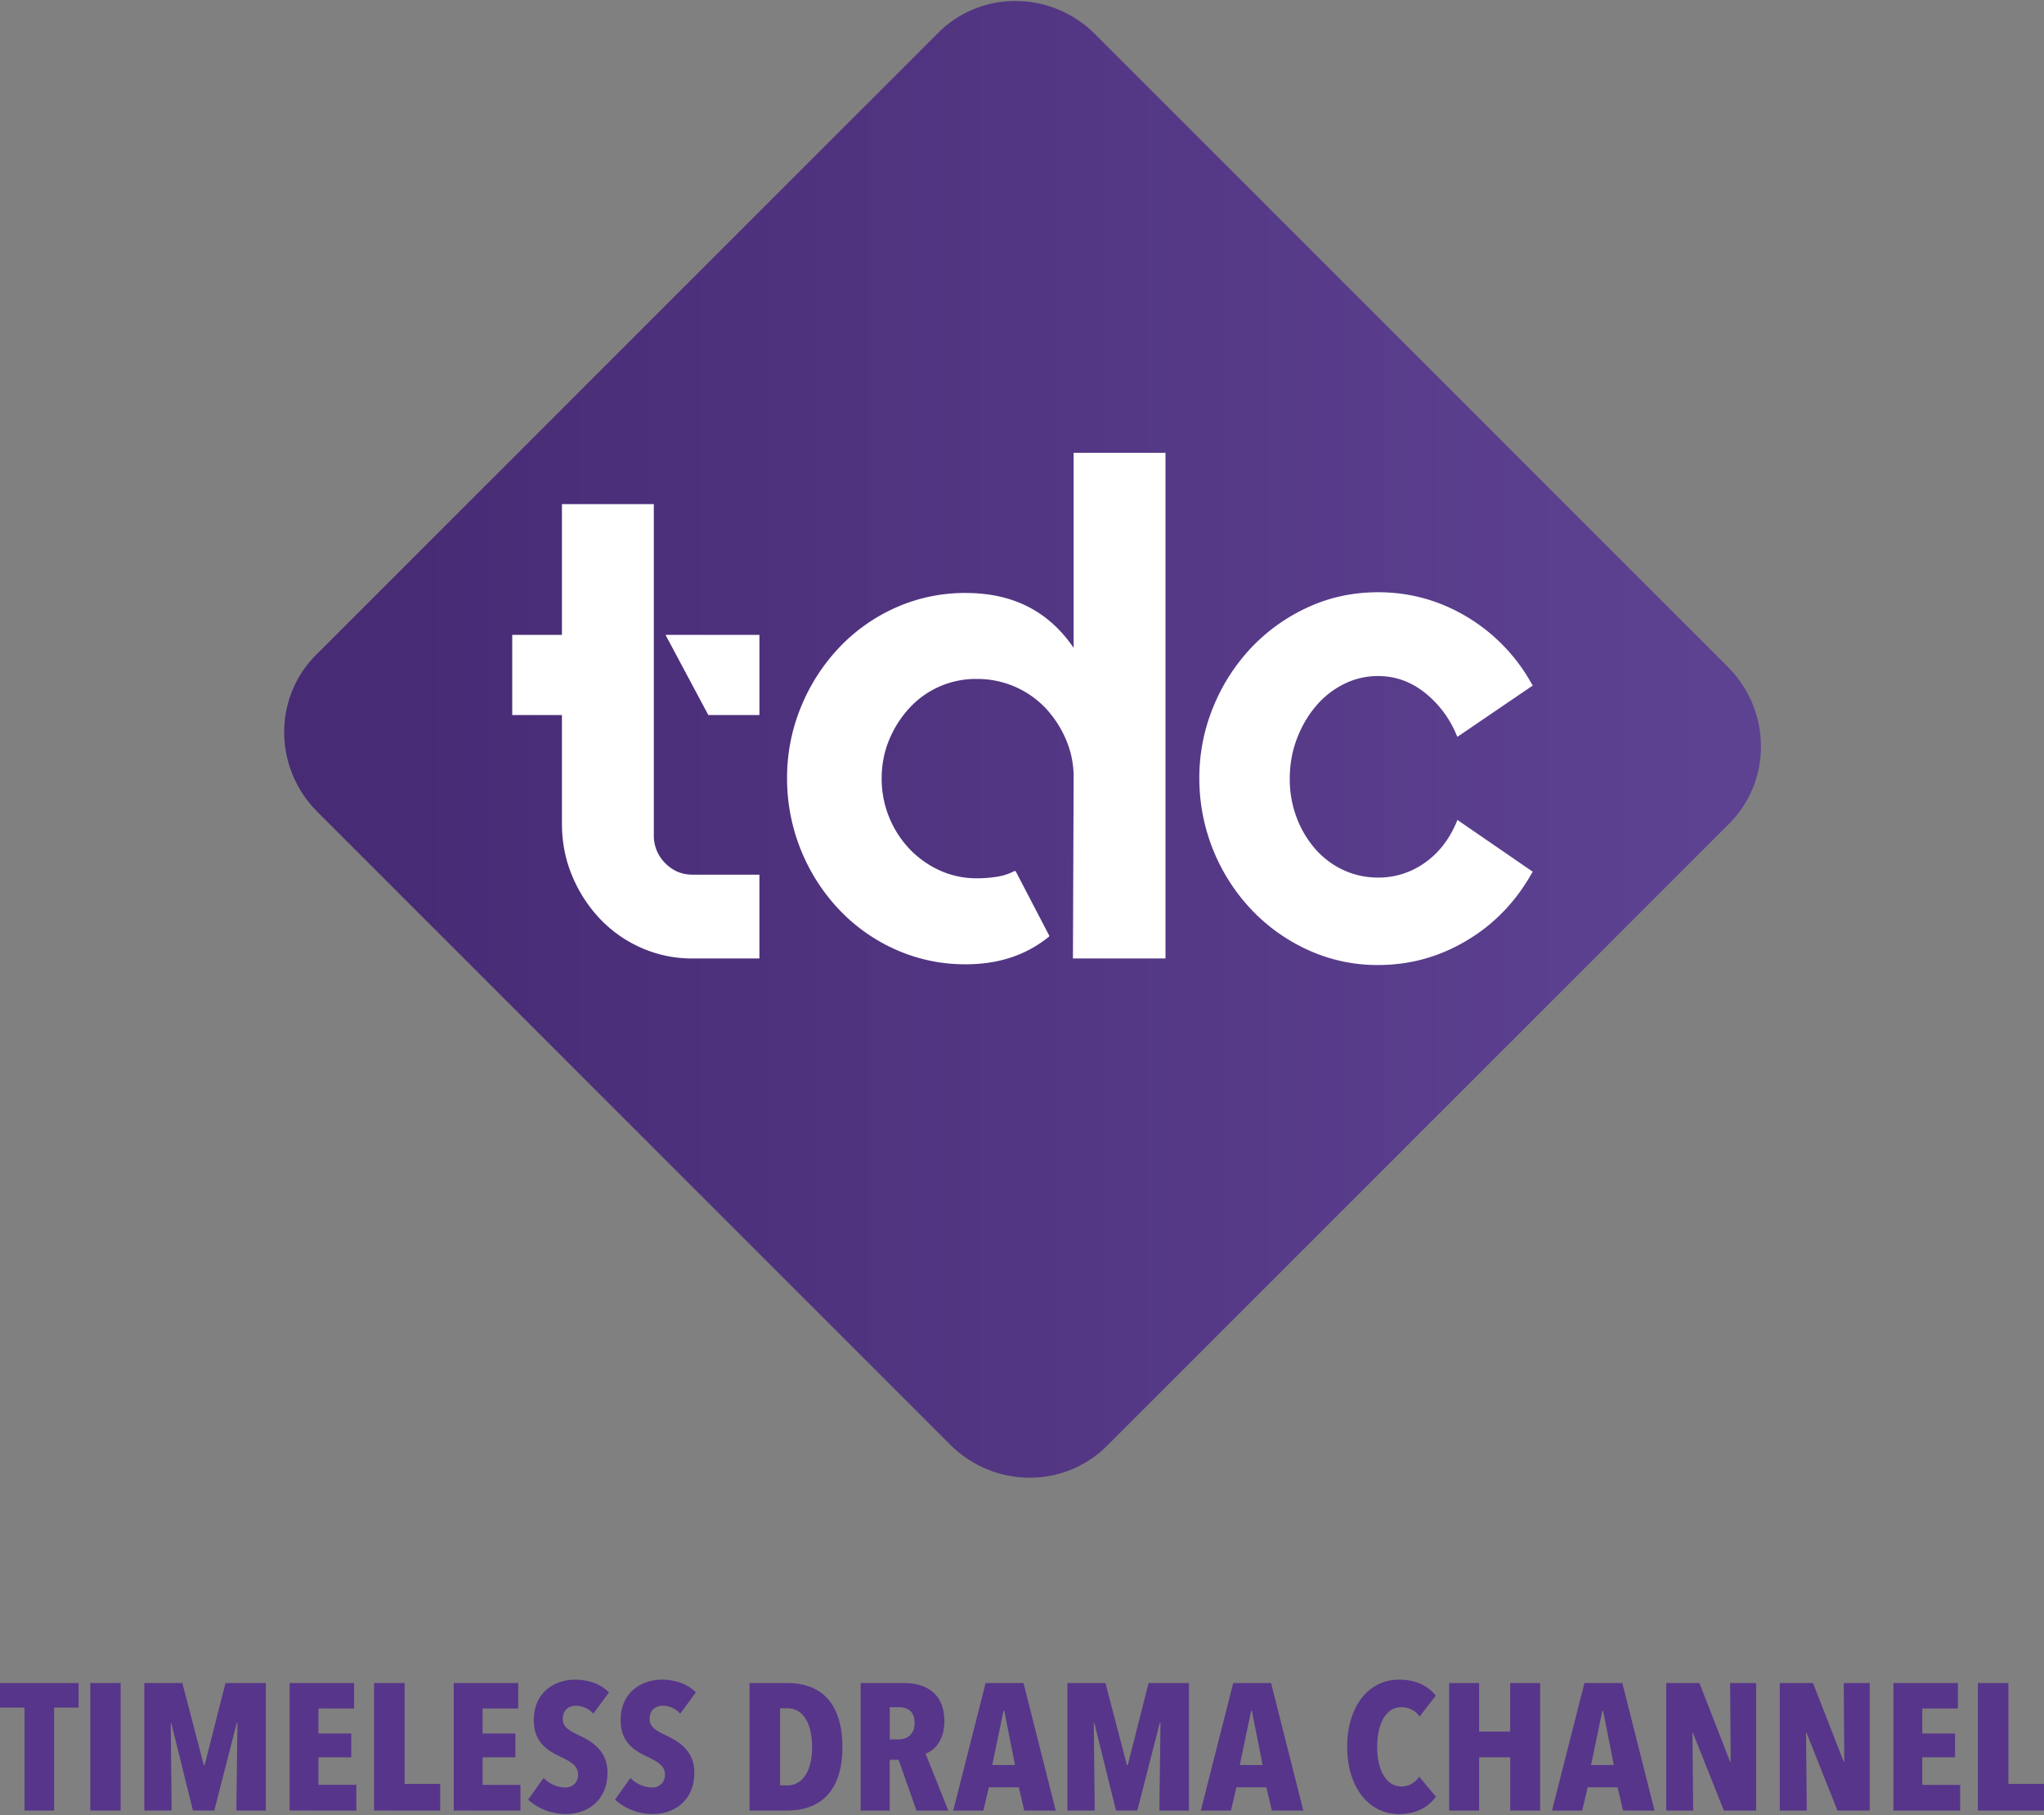
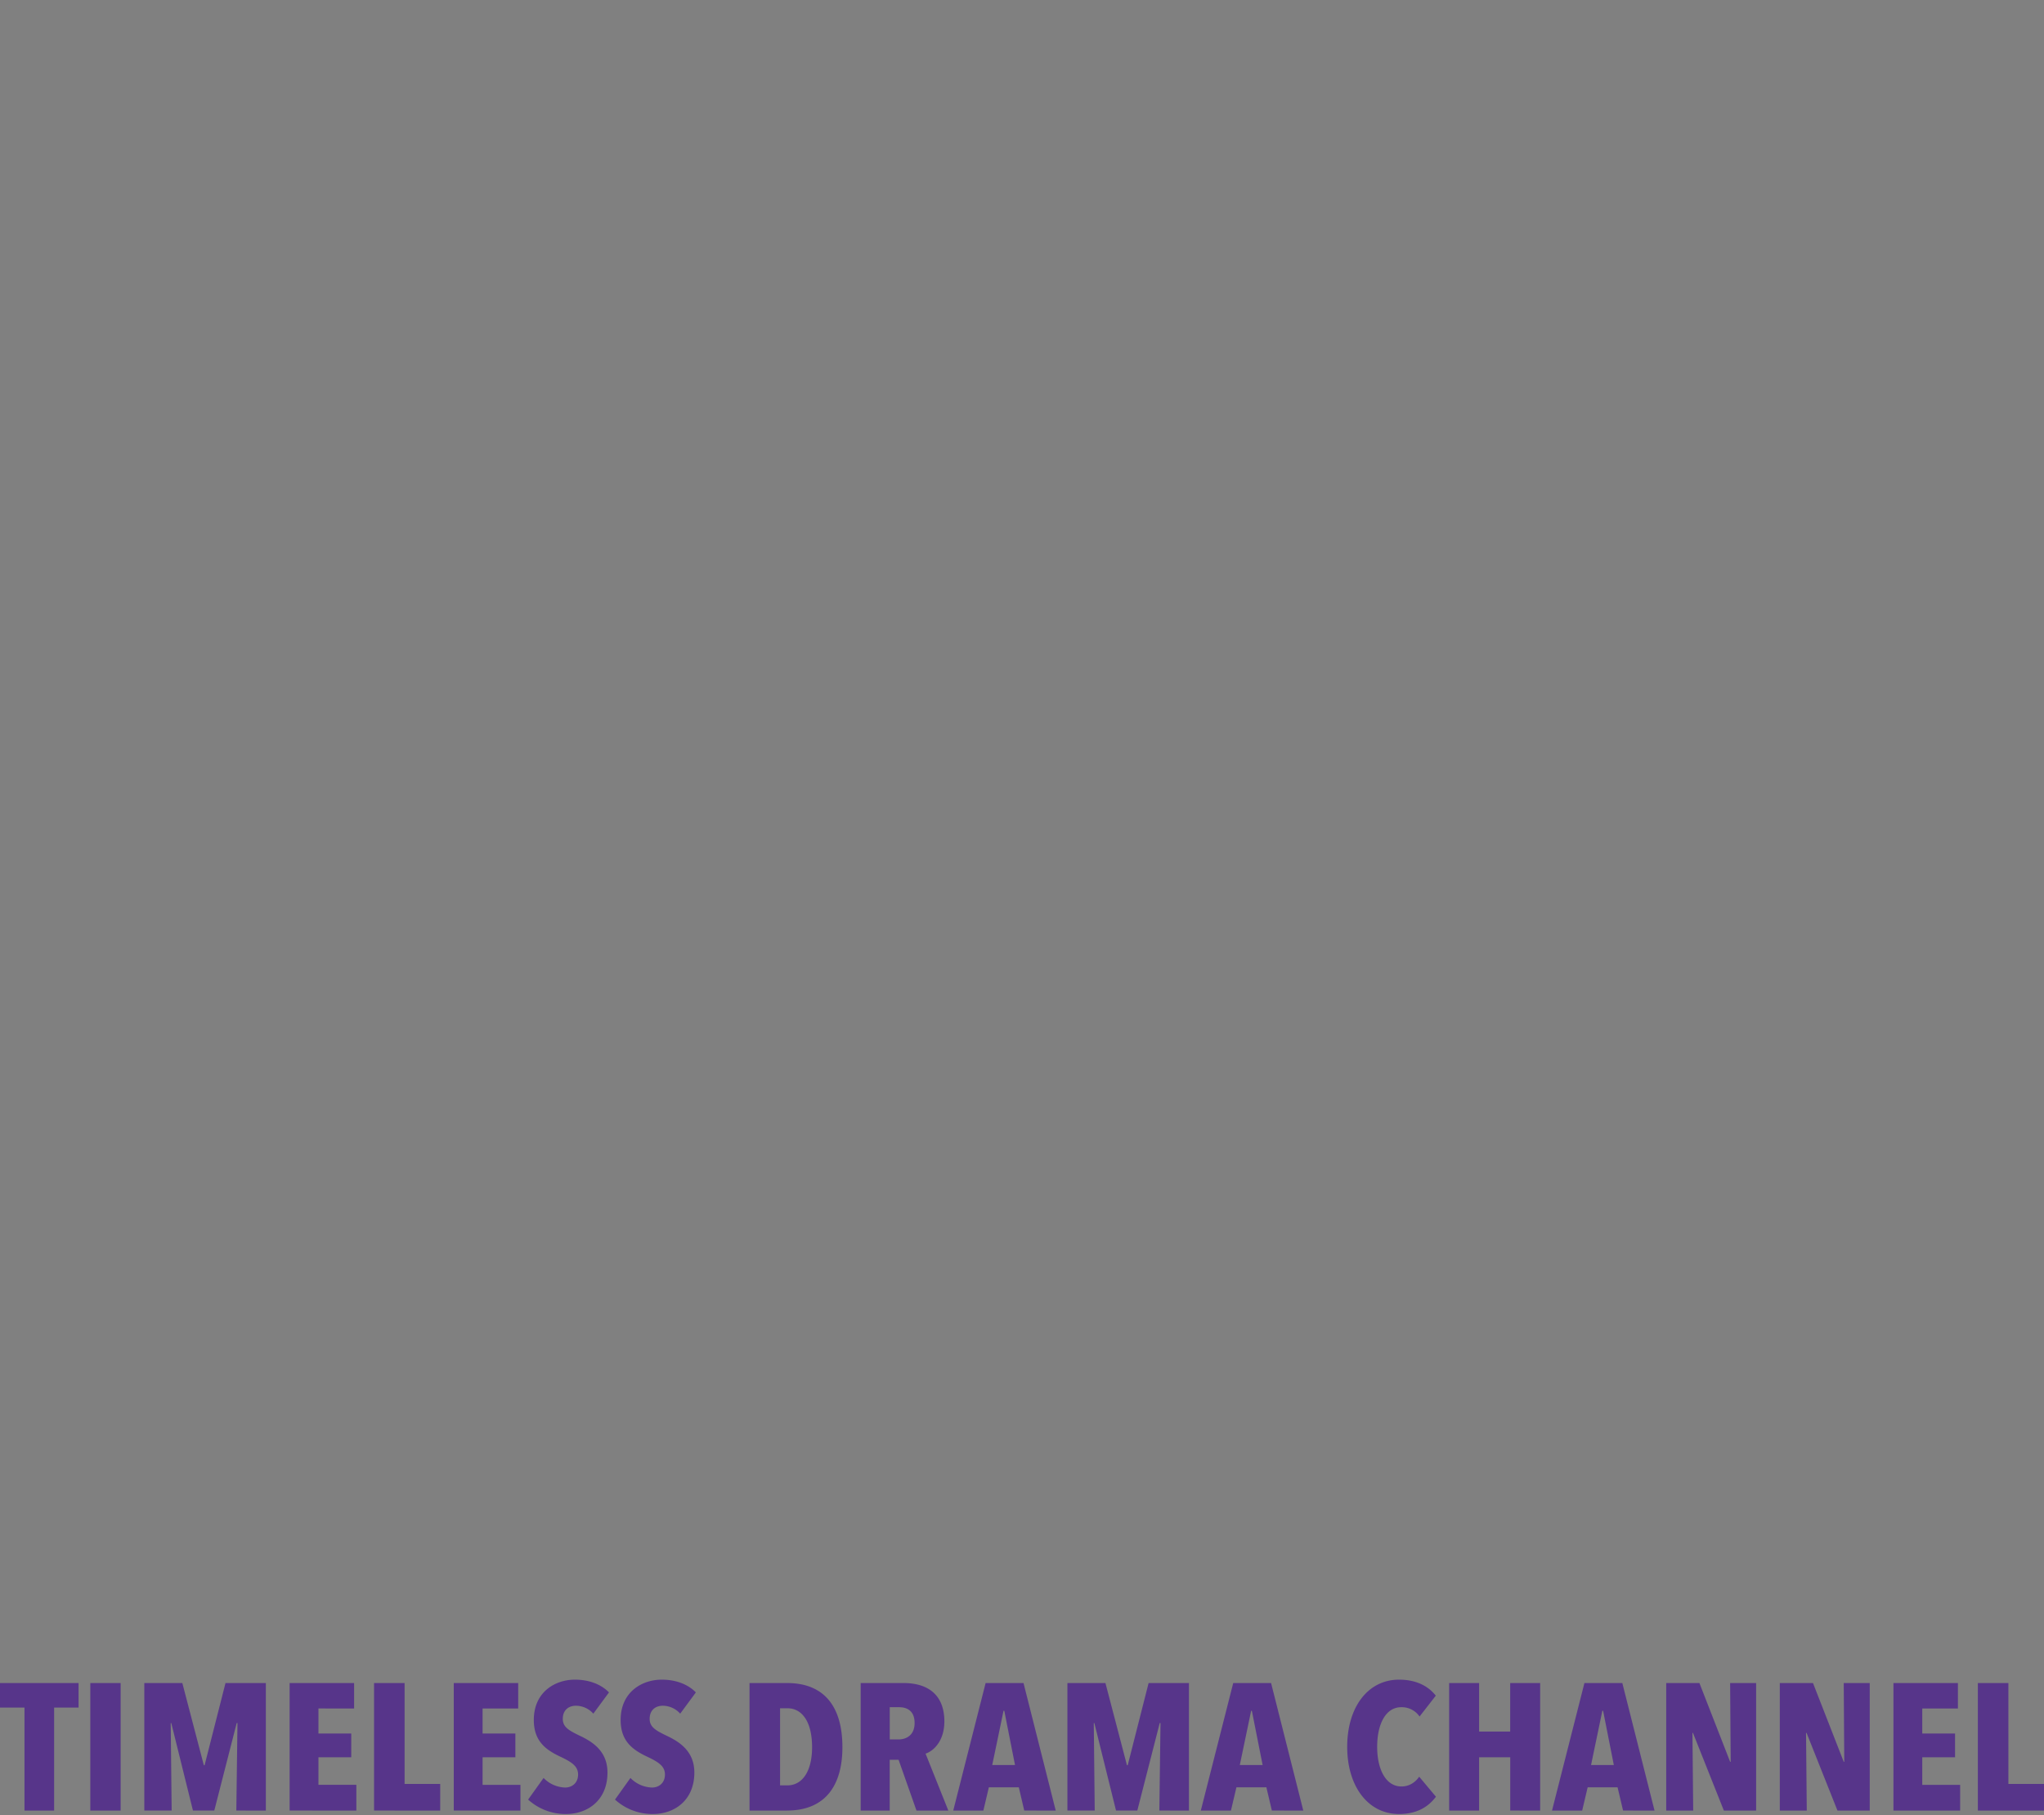
<svg xmlns="http://www.w3.org/2000/svg" width="500" height="444">
  <rect width="100%" height="100%" fill="#808080" stroke="none" />
  <defs>
    <linearGradient id="a" x1="-.07" x2="1.09" gradientTransform="rotate(-.13 82759.57-41031.78) scale(316.642)" gradientUnits="userSpaceOnUse">
      <stop offset="0" stop-color="#482b75" />
      <stop offset=".06" stop-color="#482b75" />
      <stop offset=".09" stop-color="#482b75" />
      <stop offset=".11" stop-color="#492c76" />
      <stop offset=".13" stop-color="#492c77" />
      <stop offset=".14" stop-color="#4a2d77" />
      <stop offset=".16" stop-color="#4a2d78" />
      <stop offset=".17" stop-color="#4a2e78" />
      <stop offset=".19" stop-color="#4b2e79" />
      <stop offset=".2" stop-color="#4b2f79" />
      <stop offset=".22" stop-color="#4c2f7a" />
      <stop offset=".23" stop-color="#4c2f7a" />
      <stop offset=".25" stop-color="#4c307b" />
      <stop offset=".27" stop-color="#4d307c" />
      <stop offset=".28" stop-color="#4d317c" />
      <stop offset=".3" stop-color="#4d317d" />
      <stop offset=".31" stop-color="#4e317d" />
      <stop offset=".33" stop-color="#4e327e" />
      <stop offset=".34" stop-color="#4f327e" />
      <stop offset=".36" stop-color="#4f337f" />
      <stop offset=".38" stop-color="#4f337f" />
      <stop offset=".39" stop-color="#503480" />
      <stop offset=".41" stop-color="#503480" />
      <stop offset=".42" stop-color="#513481" />
      <stop offset=".44" stop-color="#513581" />
      <stop offset=".45" stop-color="#513582" />
      <stop offset=".47" stop-color="#523682" />
      <stop offset=".48" stop-color="#523683" />
      <stop offset=".5" stop-color="#523683" />
      <stop offset=".52" stop-color="#533784" />
      <stop offset=".53" stop-color="#533784" />
      <stop offset=".55" stop-color="#543885" />
      <stop offset=".56" stop-color="#543886" />
      <stop offset=".58" stop-color="#543986" />
      <stop offset=".59" stop-color="#553987" />
      <stop offset=".61" stop-color="#553987" />
      <stop offset=".63" stop-color="#563a88" />
      <stop offset=".64" stop-color="#563a88" />
      <stop offset=".66" stop-color="#563b89" />
      <stop offset=".67" stop-color="#573b89" />
      <stop offset=".69" stop-color="#573b8a" />
      <stop offset=".7" stop-color="#573c8a" />
      <stop offset=".72" stop-color="#583c8b" />
      <stop offset=".73" stop-color="#583d8b" />
      <stop offset=".75" stop-color="#593d8c" />
      <stop offset=".77" stop-color="#593e8c" />
      <stop offset=".78" stop-color="#593e8d" />
      <stop offset=".8" stop-color="#5a3e8d" />
      <stop offset=".81" stop-color="#5a3f8e" />
      <stop offset=".83" stop-color="#5a3f8e" />
      <stop offset=".84" stop-color="#5b408f" />
      <stop offset=".86" stop-color="#5b4090" />
      <stop offset=".88" stop-color="#5c4090" />
      <stop offset=".89" stop-color="#5c4191" />
      <stop offset=".91" stop-color="#5c4191" />
      <stop offset=".94" stop-color="#5d4292" />
      <stop offset="1" stop-color="#5d4292" />
    </linearGradient>
  </defs>
-   <path fill="url(#a)" d="m248.39 0.24c-6.87 0-13.7 2.6-18.9 7.8L77.3 160.22c-10.5 10.5-10.35 27.68 0.33 38.37L232.4 353.37c10.7 10.7 27.87 10.83 38.37 0.33l152.2-152.2c10.51-10.51 10.37-27.69-0.32-38.37L267.87 8.35a27.5 27.5 0 0 0-19.48-8.1 z" />
-   <path fill="#fff" d="m262.63 110.77v47.72c-6.08-8.95-14.86-13.43-26.35-13.43a41.48 41.48 0 0 0-17.06 3.53 43.37 43.37 0 0 0-13.85 9.72 46.78 46.78 0 0 0-9.38 14.5 45.45 45.45 0 0 0-3.46 17.66 46.7 46.7 0 0 0 12.84 32.16 43.28 43.28 0 0 0 13.85 9.72 41.48 41.48 0 0 0 17.06 3.54c8 0 14.75-2.24 20.27-6.72l0.17-0.17-8.28-15.9h-0.33a13.8 13.8 0 0 1-4.4 1.4c-1.58 0.24-3.15 0.36-4.73 0.36-3.26 0-6.3-0.65-9.12-1.94a23.8 23.8 0 0 1-7.35-5.22 24.97 24.97 0 0 1-6.84-17.23c0-3.41 0.62-6.6 1.86-9.54a26.18 26.18 0 0 1 4.98-7.78 22.06 22.06 0 0 1 16.47-7.06 23.02 23.02 0 0 1 16.64 6.98 26.46 26.46 0 0 1 5.07 7.68 23.06 23.06 0 0 1 1.94 9.37l-0.17 44.35h22.64v-123.7zm-125.17 12.55v31.99H125.3v19.61h12.16v26.5c0 4.6 0.84 8.9 2.53 12.9a34.4 34.4 0 0 0 6.84 10.52c2.88 3 6.25 5.37 10.14 7.07a30.49 30.49 0 0 0 12.42 2.56h16.38v-20.5H169.4c-2.6 0-4.82-0.94-6.68-2.82a9.44 9.44 0 0 1-2.78-6.9v-80.93zm199.67 21.56c-6.08 0-11.77 1.2-17.06 3.62a44.56 44.56 0 0 0-13.86 9.81 46.78 46.78 0 0 0-9.37 14.5 45.45 45.45 0 0 0-3.46 17.66 46.71 46.71 0 0 0 12.84 32.16 44.46 44.46 0 0 0 13.85 9.81 40.64 40.64 0 0 0 17.06 3.63c7.77 0 15-2 21.7-6.01 6.7-4 12.03-9.55 15.97-16.61l0.17-0.18-18.25-12.55-0.17-0.17-0.16 0.35c-1.8 4.36-4.43 7.75-7.86 10.16a19.39 19.39 0 0 1-11.4 3.62c-3.04 0-5.89-0.62-8.53-1.85a20.6 20.6 0 0 1-6.84-5.13 25.02 25.02 0 0 1-4.57-7.68 26.47 26.47 0 0 1-1.69-9.55c0-3.41 0.57-6.62 1.7-9.63 1.12-3 2.64-5.65 4.56-7.95 1.9-2.3 4.19-4.12 6.84-5.48a18.48 18.48 0 0 1 8.53-2.03c4.16 0 7.96 1.35 11.4 4.06a25.77 25.77 0 0 1 7.86 10.6l0.16 0.18 18.42-12.54-0.17-0.18a43.83 43.83 0 0 0-15.97-16.61c-6.7-4-13.93-6.01-21.7-6.01zm-174.33 10.43 10.47 19.61h12.5v-19.61z" />
  <path fill="#57358a" d="m483.82 442.92v-31.2h7.47V436.4H500v6.52zm-20.65 0v-31.2h15.77v6.22h-8.72v6.12h8.02v5.82h-8.02v6.74h9.27v6.3zm-13.69 0-7.56-19h-0.13l0.18 19h-6.6v-31.2h8.12l7.52 19.26h0.13l-0.13-19.26h6.36v31.2zm-27.79 0-7.56-19H414l0.19 19h-6.6v-31.2h8.12l7.51 19.26h0.14l-0.14-19.26h6.36v31.2zm-29.54-24.41h-0.19l-2.76 13.26h5.57zm4.88 24.4-1.34-5.68h-7.32l-1.34 5.69h-7.38l7.93-31.2h9.27l7.88 31.2zm-27.6 0v-13.03h-7.61v13.04h-7.33v-31.2h7.33v11.86h7.6v-11.86h7.33v31.2zm-27.2 0.85c-7.6 0-12.68-6.79-12.68-16.44 0-9.78 5.12-16.43 12.68-16.43 4.33 0 7.24 1.67 8.99 3.92l-3.97 5.1a5.27 5.27 0 0 0-4.47-2.28c-3.87 0-5.9 4.23-5.9 9.69 0 5.38 2.03 9.7 5.95 9.7 1.98 0 3.46-1.1 4.33-2.39l4.1 4.9c-1.8 2.38-4.51 4.23-9.03 4.23m-36-25.25h-0.18l-2.77 13.26h5.58zm4.89 24.4-1.34-5.68h-7.33l-1.34 5.69h-7.37l7.93-31.2h9.26l7.88 31.2zm-27.52 0 0.28-21.4h-0.19l-5.48 21.4H273l-5.3-21.4h-0.14l0.23 21.4h-6.68v-31.19h9.3l5.26 20.1h0.19l5.11-20.1h9.87v31.2zm-37.93-24.4h-0.19l-2.76 13.26h5.57zm4.88 24.4-1.33-5.68h-7.33l-1.34 5.69h-7.37l7.92-31.2h9.27l7.88 31.2zm-30.6-25.28h-2.3v7.88h2.16c2.07 0 3.92-1.19 3.92-4 0-3.18-2.08-3.88-3.78-3.88m4.24 25.29-4.38-12.43h-2.17v12.43h-7.1v-31.2h10.47c6.31 0 10 3.17 10 9.39 0 4.62-2.49 7.18-4.6 7.88l5.57 13.93zm-31.57-25.03h-1.8v18.86h1.8c3.55 0 6.03-3.3 6.03-9.34 0-6.26-2.48-9.52-6.03-9.52m-0.1 25.03h-9.17v-31.2h9.17c9.36 0 13.55 6.08 13.55 15.69 0 9.43-4.24 15.5-13.55 15.5m-26.13-23.7a5.76 5.76 0 0 0-4.24-1.94c-1.66 0-3.23 0.93-3.23 3.22 0 1.94 1.39 2.78 4.01 4.05 3 1.41 6.92 3.66 6.92 9.08 0 6.74-4.8 10.14-10.14 10.14a13.6 13.6 0 0 1-9.27-3.53l3.78-5.29a7.65 7.65 0 0 0 5.26 2.34c1.8 0 3.18-1.2 3.18-3.17 0-2.03-1.52-3.04-4.34-4.37-3.55-1.67-6.5-3.79-6.5-8.98 0-6.92 5.3-9.87 10.05-9.87 3.55 0 6.46 1.18 8.35 3.12zm-21.25 0a5.76 5.76 0 0 0-4.24-1.94c-1.66 0-3.23 0.93-3.23 3.22 0 1.94 1.39 2.78 4.01 4.05 3 1.41 6.92 3.66 6.92 9.08 0 6.74-4.8 10.14-10.14 10.14a13.6 13.6 0 0 1-9.27-3.53l3.78-5.29a7.65 7.65 0 0 0 5.26 2.34c1.8 0 3.18-1.2 3.18-3.17 0-2.03-1.52-3.04-4.33-4.37-3.55-1.67-6.5-3.79-6.5-8.98 0-6.92 5.3-9.87 10.04-9.87 3.55 0 6.46 1.18 8.35 3.12zM111 442.91v-31.19h15.76v6.22h-8.71v6.12h8.02v5.82h-8.02v6.74h9.26v6.3zm-19.5 0v-31.19h7.47v24.68h8.71v6.52zm-20.65 0v-31.19h15.77v6.22H77.9v6.12h8.02v5.82H77.9v6.74h9.27v6.3zm-13.04 0 0.28-21.4H57.9l-5.48 21.4H47.2l-5.3-21.4h-0.14l0.23 21.4H35.3v-31.19h9.3l5.26 20.1h0.19l5.11-20.1h9.87v31.2zM22.09 411.72h7.42v31.2h-7.42zm-8.85 6v25.2H5.99v-25.2H0v-6h19.22v6zm0 0" />
</svg>